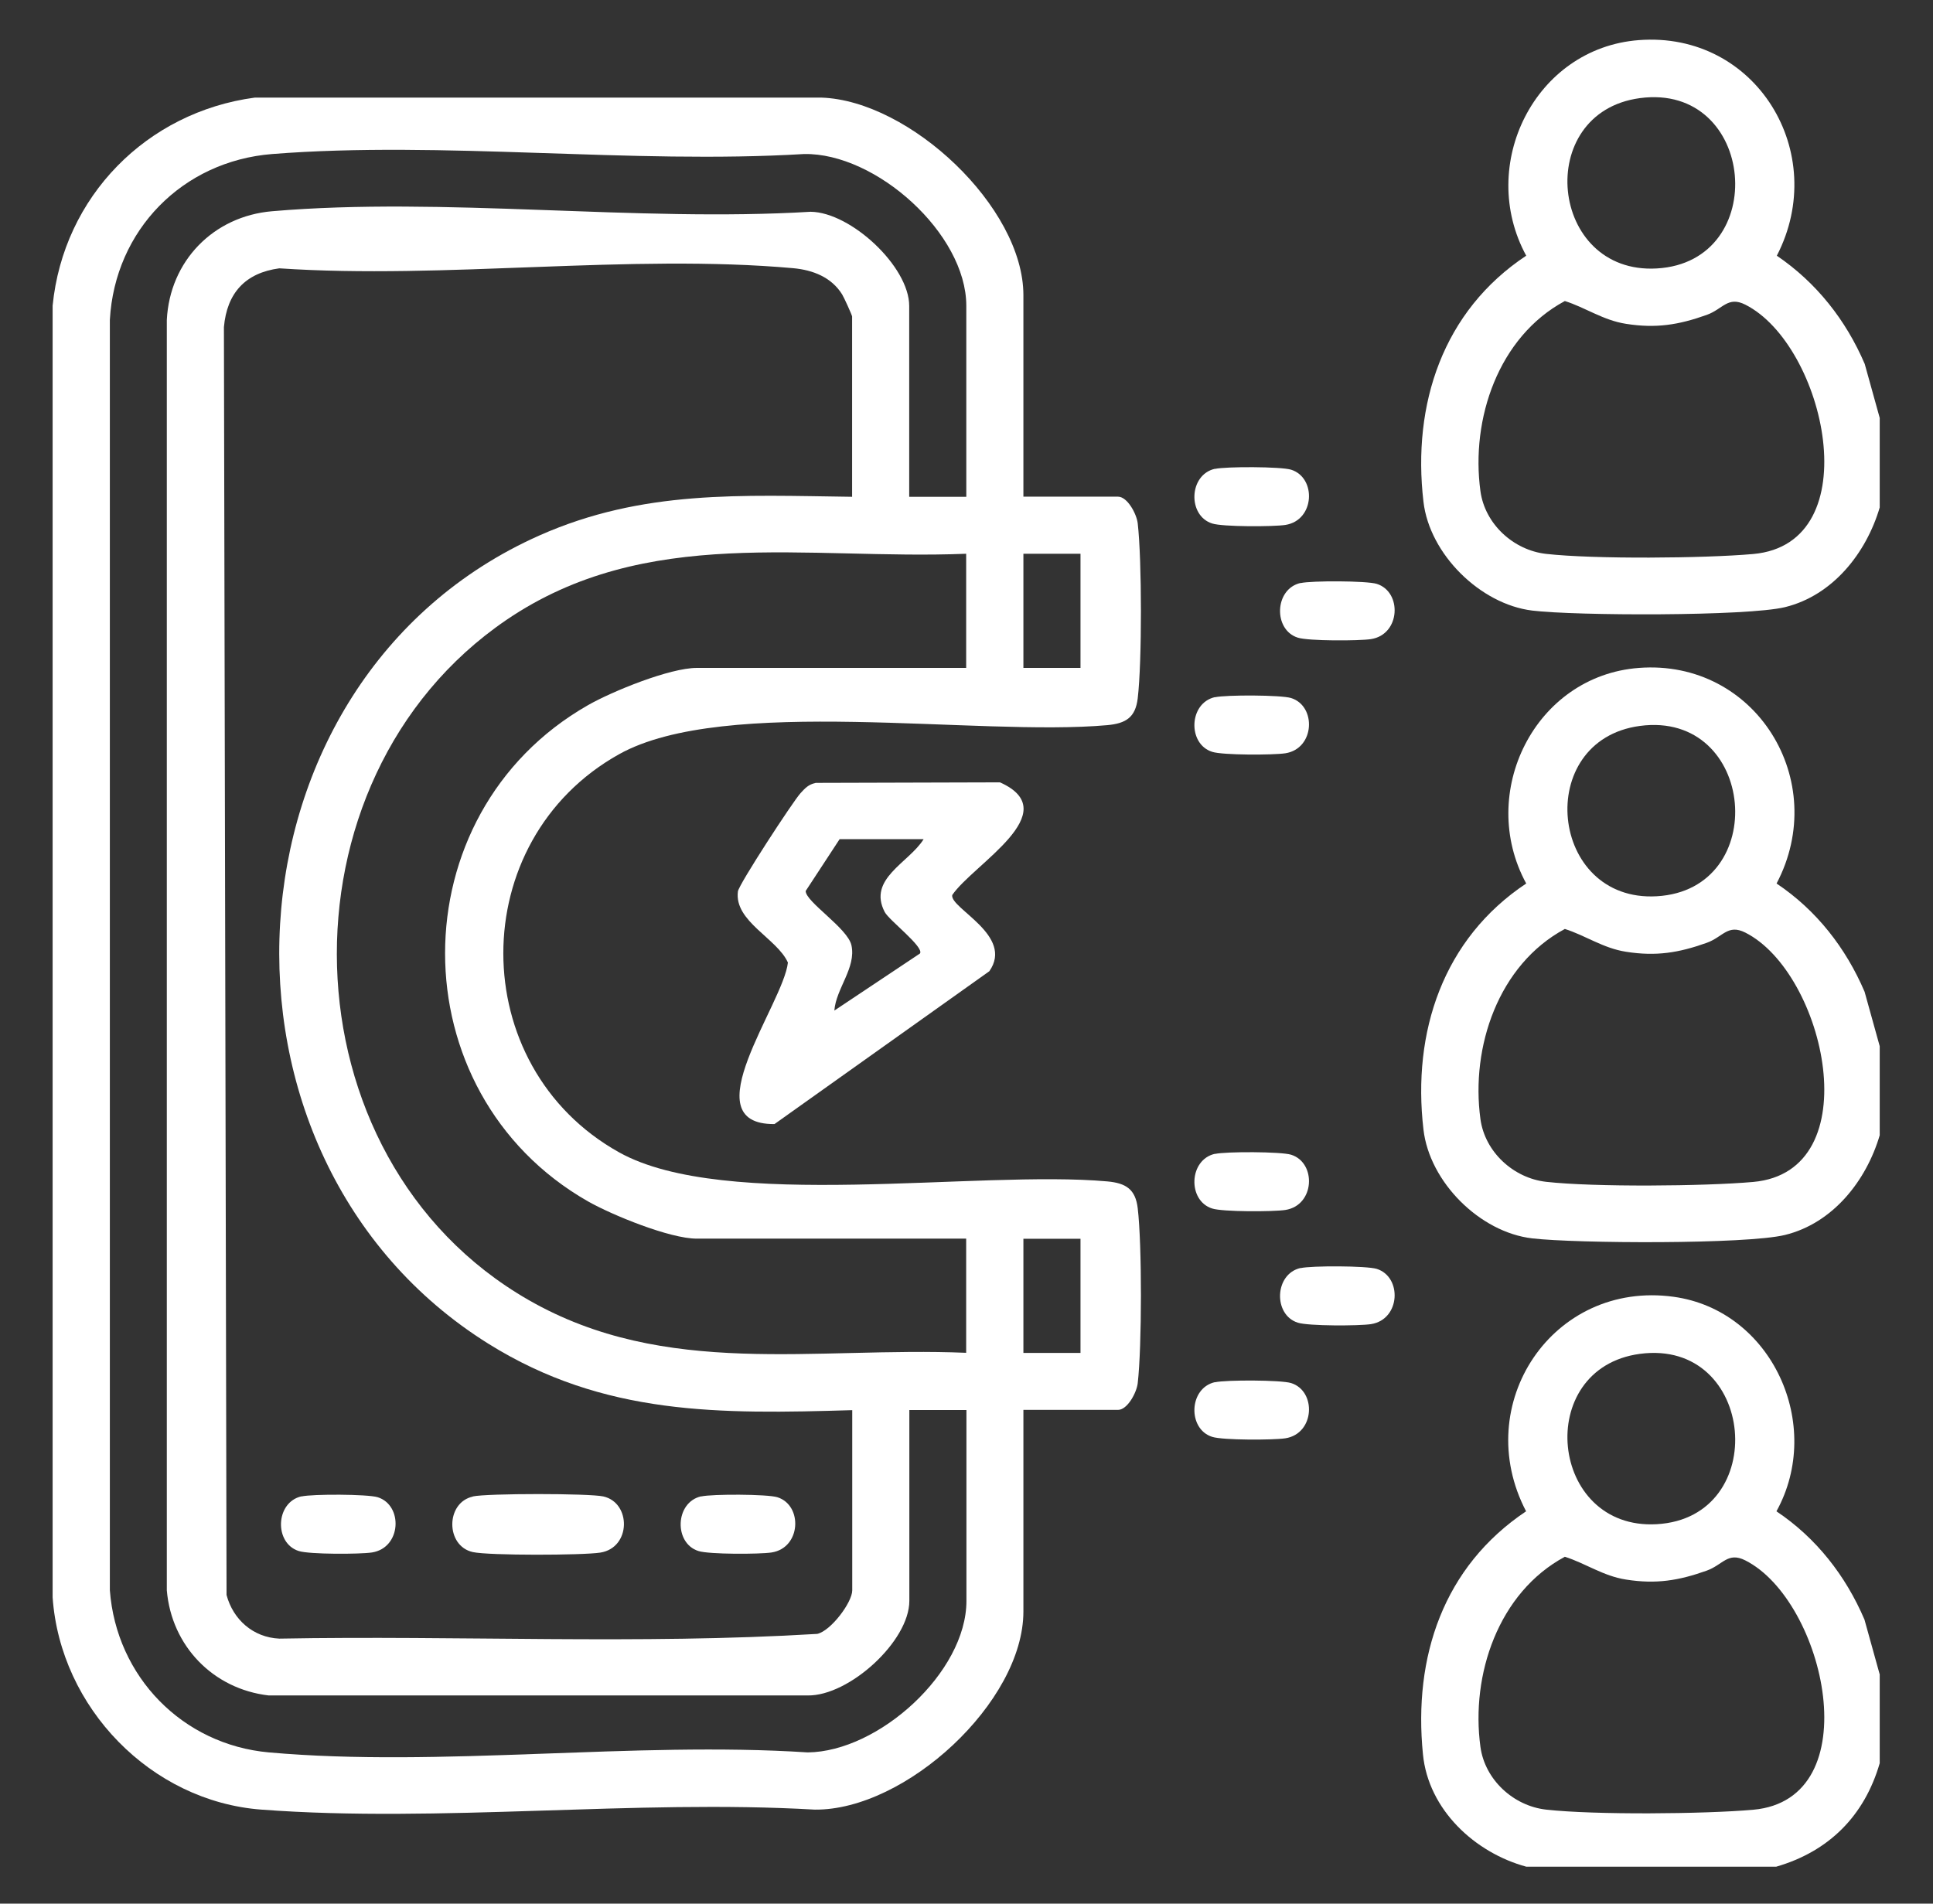
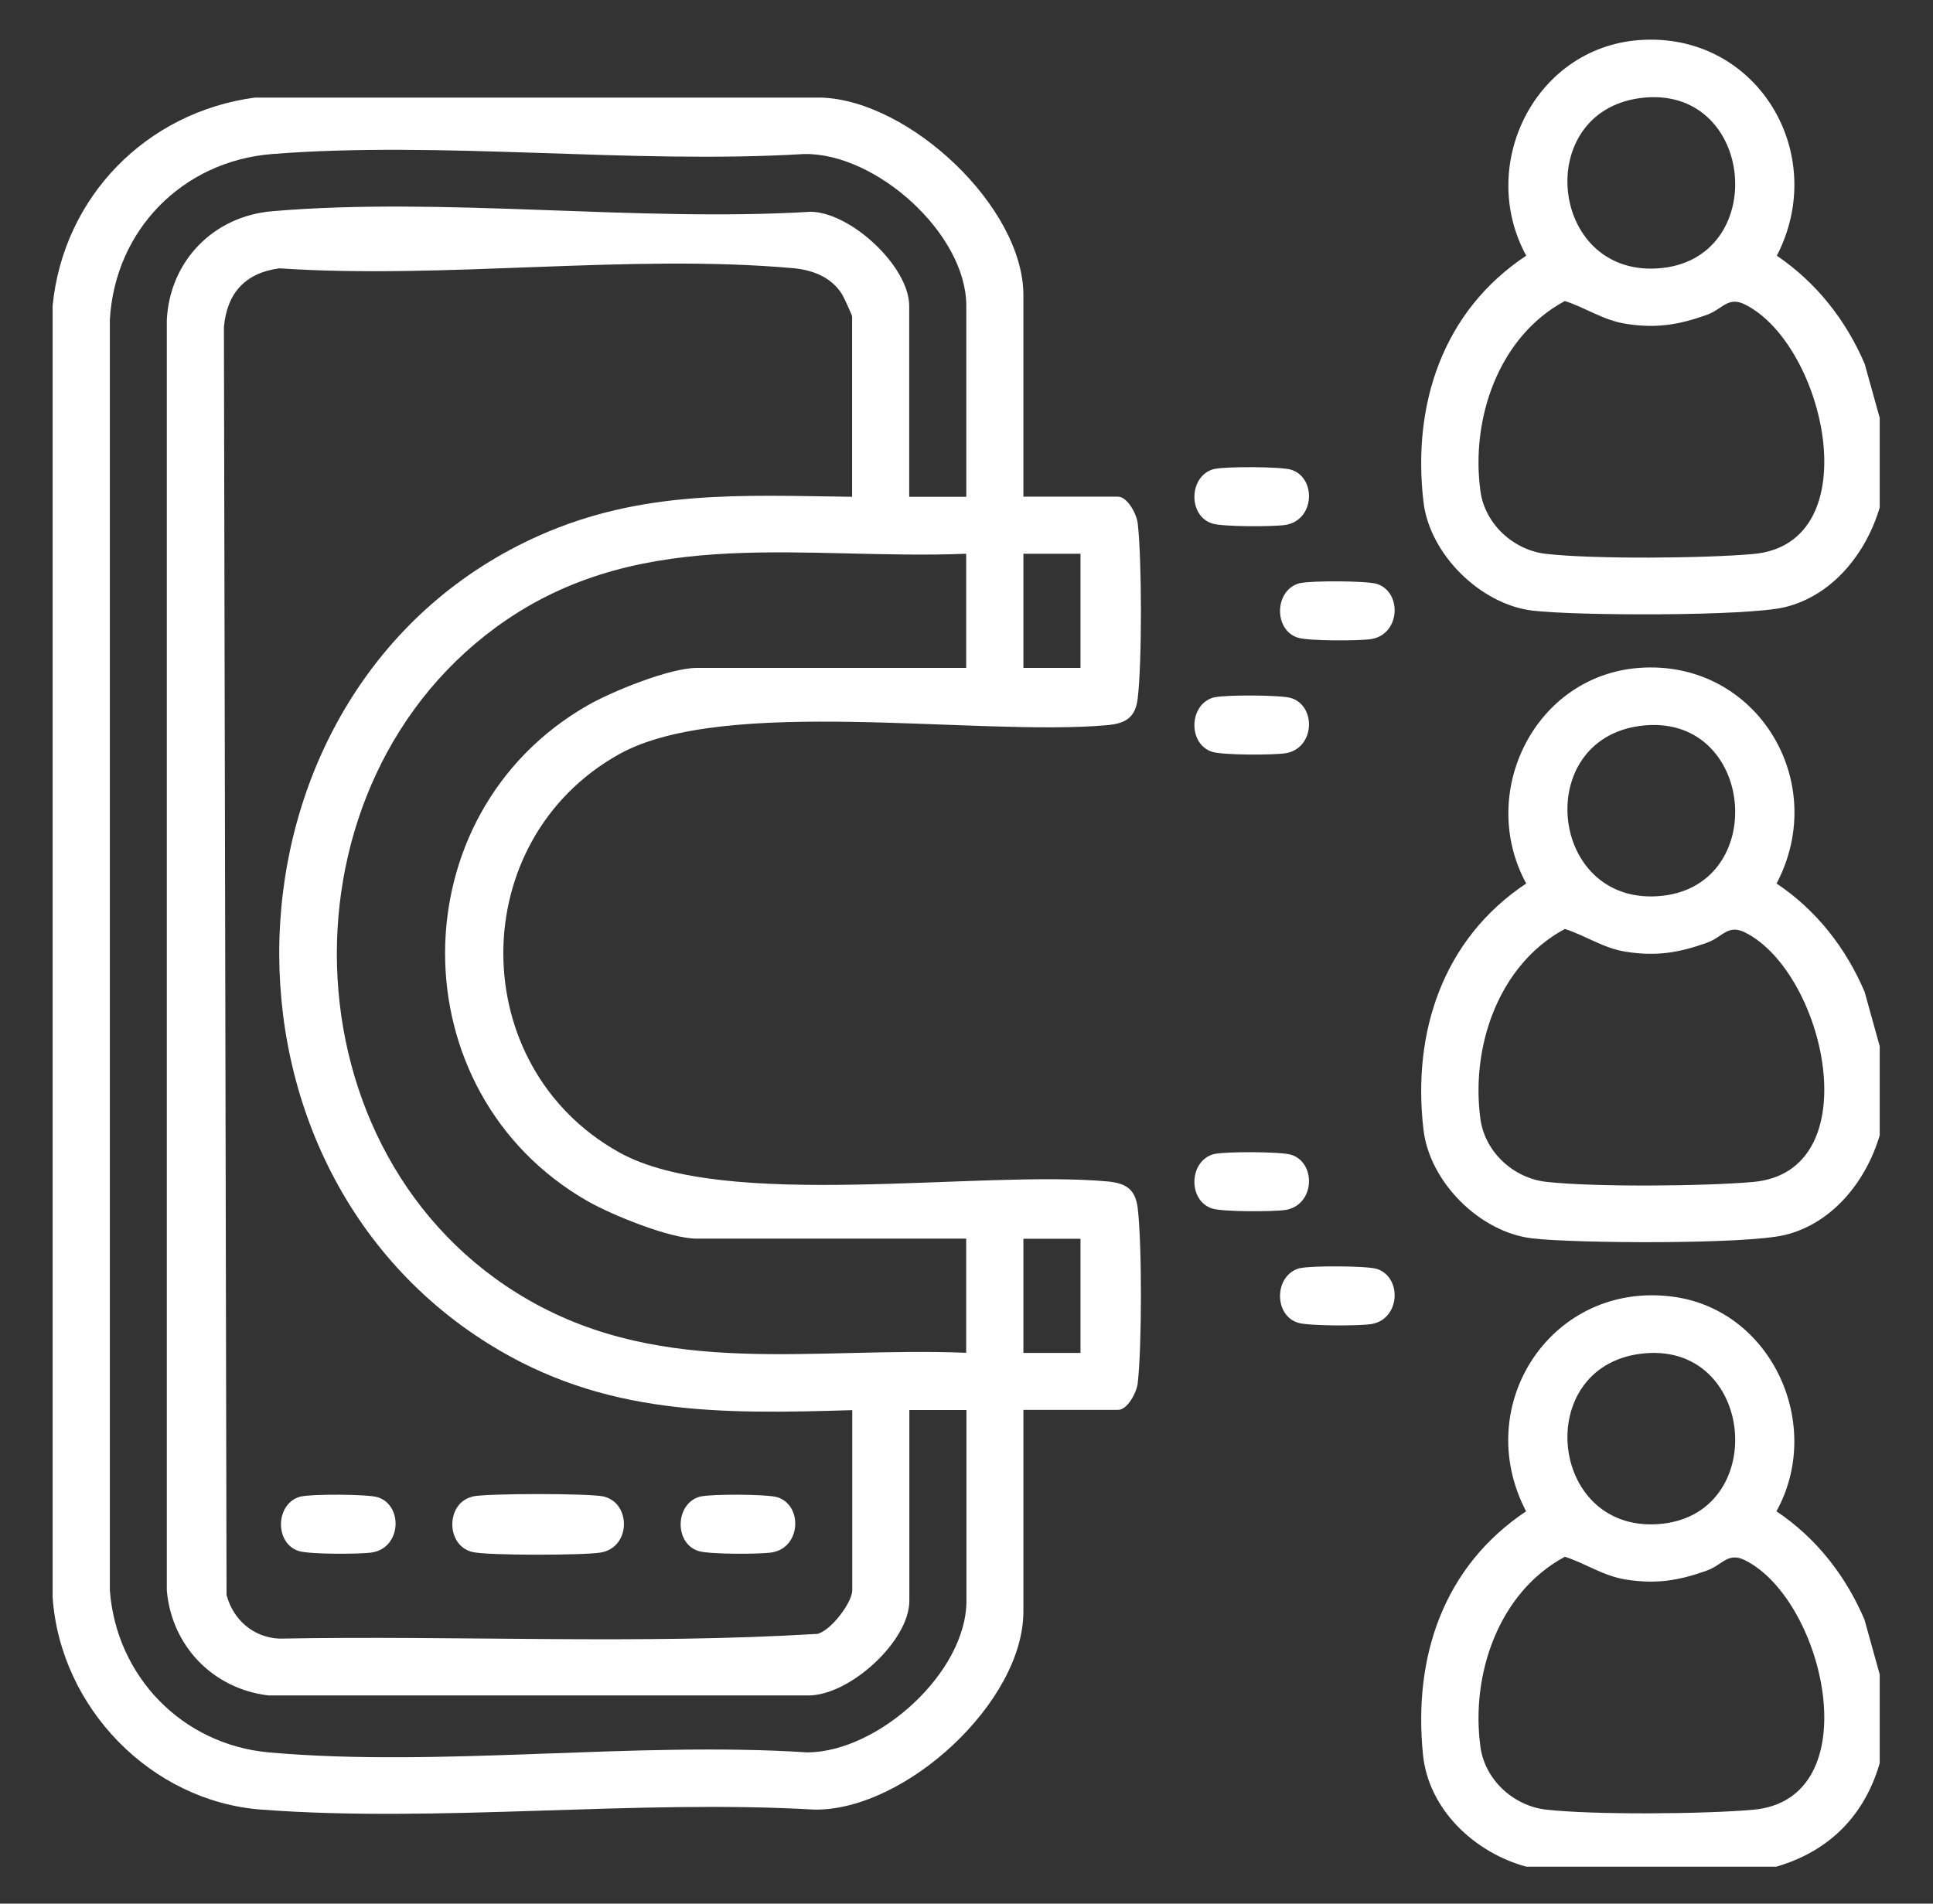
<svg xmlns="http://www.w3.org/2000/svg" id="Layer_1" data-name="Layer 1" viewBox="0 0 146.93 144.73">
  <rect x="0" y="0" width="146.93" height="144.73" fill="#333333" stroke="none" />
  <defs>
    <style>
      .cls-1 {
        fill: #fff;
      }
    </style>
  </defs>
  <path class="cls-1" d="M142.88,79.53v6.78c-1.02,3.46-3.56,6.69-7.2,7.58-2.94.72-15.88.65-19.21.26-3.98-.46-7.81-4.28-8.27-8.27-.87-7.42,1.49-14.51,7.81-18.71-3.75-6.89.65-15.79,8.56-16.39,8.88-.68,14.58,8.59,10.47,16.39,3.03,2.03,5.26,4.89,6.69,8.23l1.15,4.14ZM124.65,55.19c-8.12,1.09-6.9,13.42,1.28,12.95,8.7-.49,7.55-14.13-1.28-12.95ZM118.94,70.63c-5.04,2.71-7.16,8.96-6.41,14.45.34,2.5,2.51,4.49,4.99,4.77,3.66.41,12.01.34,15.74.01,8.87-.79,5.49-15.89-.6-18.96-1.33-.67-1.7.34-2.93.78-2.13.76-3.85,1.04-6.13.68-1.75-.27-3.06-1.23-4.67-1.74Z" />
  <path class="cls-1" d="M142.88,31.8v6.78c-1.02,3.46-3.56,6.69-7.2,7.58-2.88.7-15.96.66-19.21.26-3.95-.48-7.81-4.29-8.27-8.27-.87-7.42,1.48-14.52,7.81-18.71-3.75-6.89.65-15.79,8.56-16.39,8.92-.68,14.53,8.57,10.49,16.39,3.01,2.05,5.25,4.89,6.68,8.23l1.15,4.14ZM124.65,7.46c-8.12,1.09-6.9,13.42,1.28,12.95,8.7-.49,7.55-14.13-1.28-12.95ZM118.94,22.89c-5.04,2.71-7.16,8.96-6.41,14.45.34,2.5,2.51,4.49,4.99,4.77,3.66.41,12.01.34,15.74.01,8.87-.79,5.49-15.89-.6-18.96-1.33-.67-1.7.34-2.93.78-2.13.76-3.85,1.04-6.13.68-1.75-.27-3.06-1.23-4.67-1.74Z" />
  <path class="cls-1" d="M142.88,127.27v6.78c-1.16,4-3.86,6.71-7.87,7.87h-18.99c-3.91-1.06-7.45-4.33-7.86-8.55-.74-7.41,1.55-14.26,7.84-18.47-4.25-8.13,2.02-17.57,11.21-16.31,7.49,1.03,11.44,9.76,7.82,16.31,3.03,2.03,5.26,4.89,6.69,8.23l1.15,4.14ZM124.65,102.93c-8.12,1.09-6.9,13.42,1.28,12.95,8.7-.49,7.55-14.13-1.28-12.95ZM118.94,118.36c-5.04,2.71-7.16,8.96-6.41,14.45.34,2.5,2.51,4.49,4.99,4.77,3.66.41,12.01.34,15.74.01,8.87-.79,5.49-15.89-.6-18.96-1.33-.67-1.7.34-2.93.78-2.13.76-3.85,1.04-6.13.68-1.75-.27-3.06-1.23-4.67-1.74Z" />
  <path class="cls-1" d="M77.79,37.76h7.19c.72,0,1.42,1.32,1.5,2.03.32,2.79.33,10.52,0,13.3-.17,1.45-.9,1.91-2.3,2.04-9.87.89-29.07-2.28-37.12,2.21-11.74,6.55-11.73,23.73,0,30.27,8.05,4.49,27.25,1.32,37.12,2.21,1.4.13,2.13.59,2.3,2.04.33,2.78.32,10.51,0,13.3-.08.71-.78,2.03-1.5,2.03h-7.19v15.33c0,6.88-8.96,15.13-15.86,15.06-13.69-.79-28.5,1.02-42.06,0-8.4-.63-15.29-7.76-15.87-16.14V23.24c.82-8.3,7.15-14.72,15.37-15.82h43.06c6.71.22,15.36,8.32,15.36,15.02v15.33ZM73.45,37.76v-14.51c0-5.48-6.86-11.64-12.33-11.54-13.13.79-27.44-1.02-40.43,0-6.82.54-11.96,5.79-12.34,12.61v96.58c.49,6.57,5.52,11.74,12.09,12.33,13.04,1.16,27.74-.86,40.95,0,5.4-.05,12.07-6.09,12.07-11.52v-14.51h-4.34v14.51c0,3.07-4.58,7.24-7.73,7.19H20.42c-4.21-.49-7.38-3.75-7.74-7.99V24.33c.22-4.48,3.54-7.89,8-8.27,13.05-1.12,27.72.84,40.94.04,3.06.04,7.49,4.17,7.49,7.16v14.51h4.34ZM64.77,37.76v-13.7c0-.09-.63-1.48-.76-1.68-.81-1.3-2.21-1.85-3.71-1.99-12.42-1.11-26.48.86-39.07.01-2.59.35-3.98,1.88-4.21,4.47l.2,96.39c.5,1.88,2.03,3.23,4.01,3.32,13.61-.25,27.35.46,40.89-.36,1.04-.23,2.66-2.4,2.66-3.31v-13.7c-10.06.3-18.87.43-27.64-5.04-22.73-14.18-20.82-50.48,3.86-61.46,7.86-3.49,15.36-3.05,23.78-2.94ZM73.45,42.1c-12.16.49-24.31-2.22-34.97,5.04-17.77,12.12-17.09,40.91,1.69,51.69,10.43,5.99,21.78,3.54,33.27,4.02v-8.68h-20.48c-2.05,0-6.43-1.79-8.28-2.84-14.47-8.27-14.46-29.45,0-37.71,1.85-1.06,6.23-2.84,8.28-2.84h20.48v-8.68ZM82.13,42.1h-4.34v8.68h4.34v-8.68ZM82.13,94.18h-4.34v8.68h4.34v-8.68Z" />
-   <path class="cls-1" d="M61.98,59.52l14.03-.04c5.07,2.27-2.06,6.24-3.63,8.57-.18,1.01,4.73,3.07,2.82,5.79l-16.33,11.62c-6.38.05.68-9.13,1.02-12.28-.82-1.84-4.1-3.13-3.8-5.41.07-.53,4.17-6.82,4.76-7.47.34-.37.6-.66,1.13-.77ZM70.19,63.8h-6.37l-2.58,3.94c0,.83,3.2,2.83,3.48,4.13.37,1.71-1.17,3.28-1.3,4.96l6.51-4.34c.33-.49-2.34-2.51-2.68-3.15-1.32-2.53,1.83-3.74,2.95-5.53Z" />
  <path class="cls-1" d="M92.35,35.65c.84-.19,5.01-.18,5.79.06,1.94.61,1.81,3.85-.44,4.2-.92.14-4.76.15-5.56-.11-1.88-.59-1.79-3.71.21-4.16Z" />
  <path class="cls-1" d="M98.86,44.33c.84-.19,5.01-.18,5.79.06,1.94.61,1.81,3.85-.44,4.2-.92.14-4.76.15-5.56-.11-1.88-.59-1.79-3.71.21-4.16Z" />
  <path class="cls-1" d="M92.35,53.01c.84-.19,5.01-.18,5.79.06,1.94.61,1.81,3.85-.44,4.2-.92.14-4.76.15-5.56-.11-1.88-.59-1.79-3.71.21-4.16Z" />
  <path class="cls-1" d="M92.35,87.73c.84-.19,5.01-.18,5.79.06,1.94.61,1.81,3.85-.44,4.2-.92.14-4.76.15-5.56-.11-1.88-.59-1.79-3.71.21-4.16Z" />
  <path class="cls-1" d="M98.86,96.41c.84-.19,5.01-.18,5.79.06,1.94.61,1.81,3.85-.44,4.2-.92.14-4.76.15-5.56-.11-1.88-.59-1.79-3.71.21-4.16Z" />
-   <path class="cls-1" d="M92.35,105.09c.84-.19,5.01-.18,5.79.06,1.94.61,1.81,3.85-.44,4.2-.92.14-4.76.15-5.56-.11-1.88-.59-1.79-3.71.21-4.16Z" />
  <path class="cls-1" d="M35.94,113.77c1.08-.24,8.85-.24,9.92,0,2.13.48,2.12,3.9-.23,4.27-1.35.21-8.46.23-9.69-.04-2.08-.46-2.08-3.76,0-4.22Z" />
  <path class="cls-1" d="M22.92,113.77c.84-.19,5.01-.18,5.79.06,1.94.61,1.81,3.85-.44,4.2-.92.14-4.76.15-5.56-.11-1.88-.59-1.79-3.71.21-4.16Z" />
  <path class="cls-1" d="M53.3,113.77c.84-.19,5.01-.18,5.79.06,1.94.61,1.81,3.85-.44,4.2-.92.14-4.76.15-5.56-.11-1.88-.59-1.79-3.71.21-4.16Z" />
</svg>